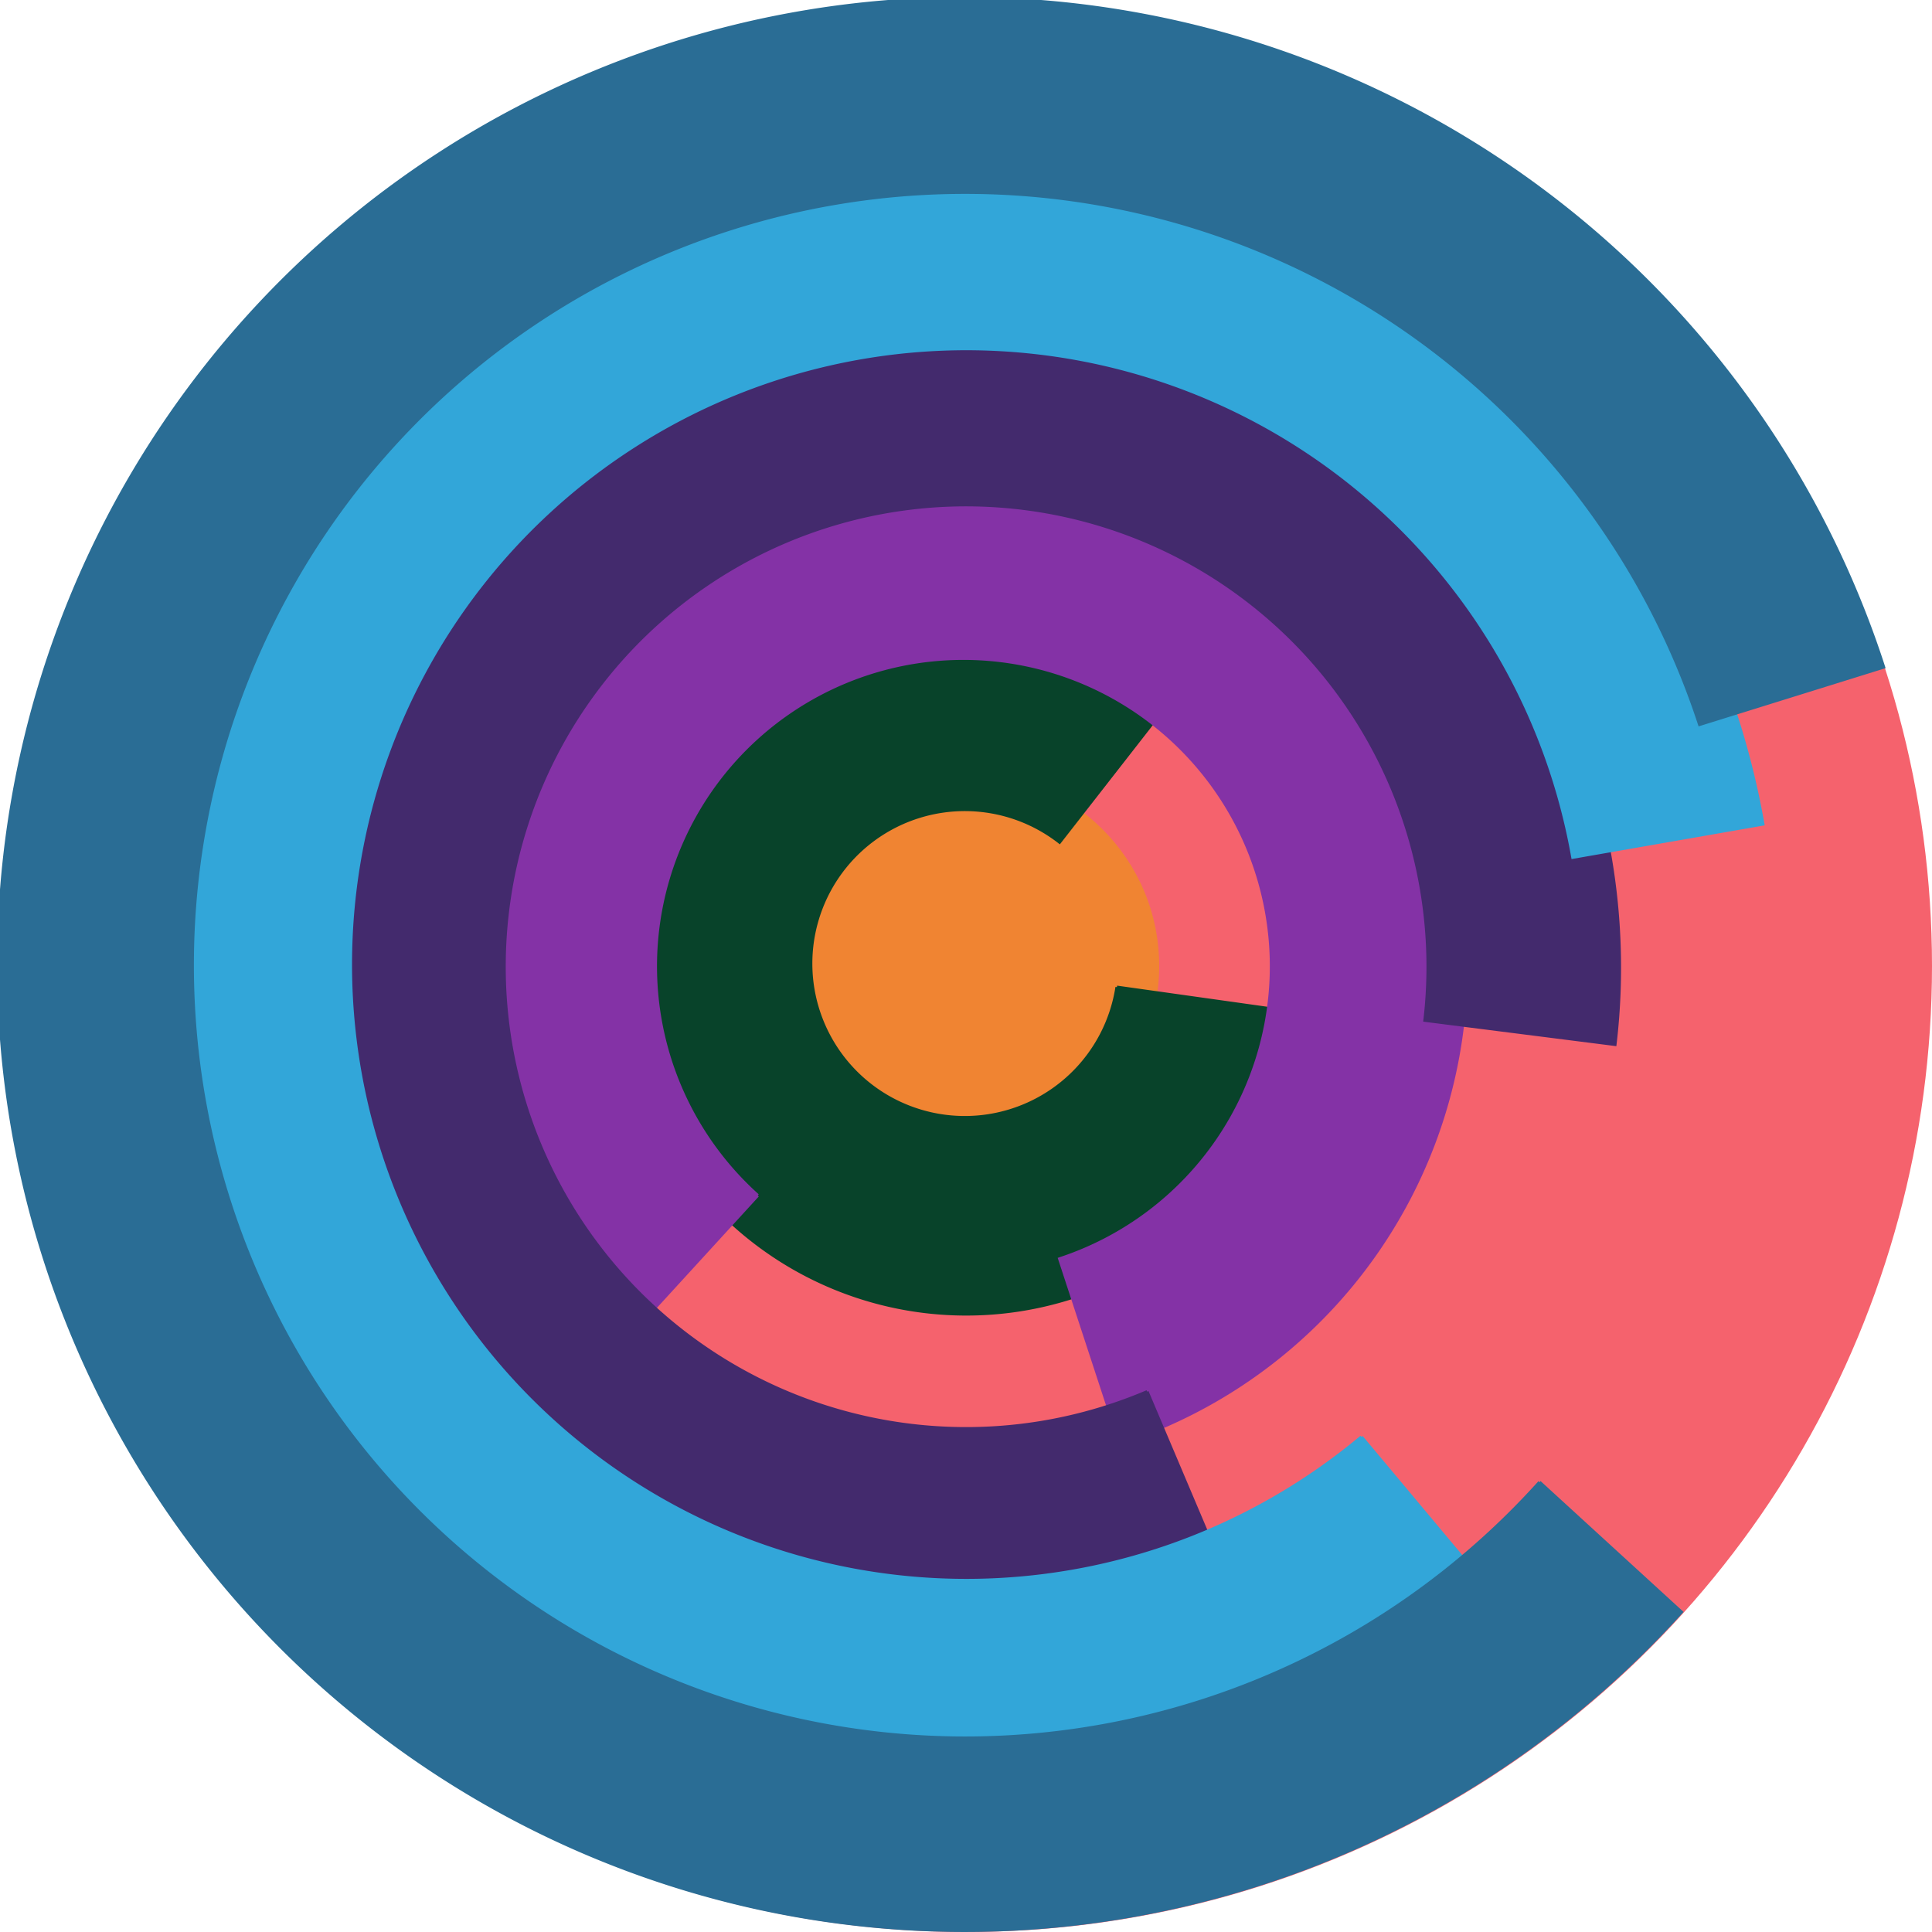
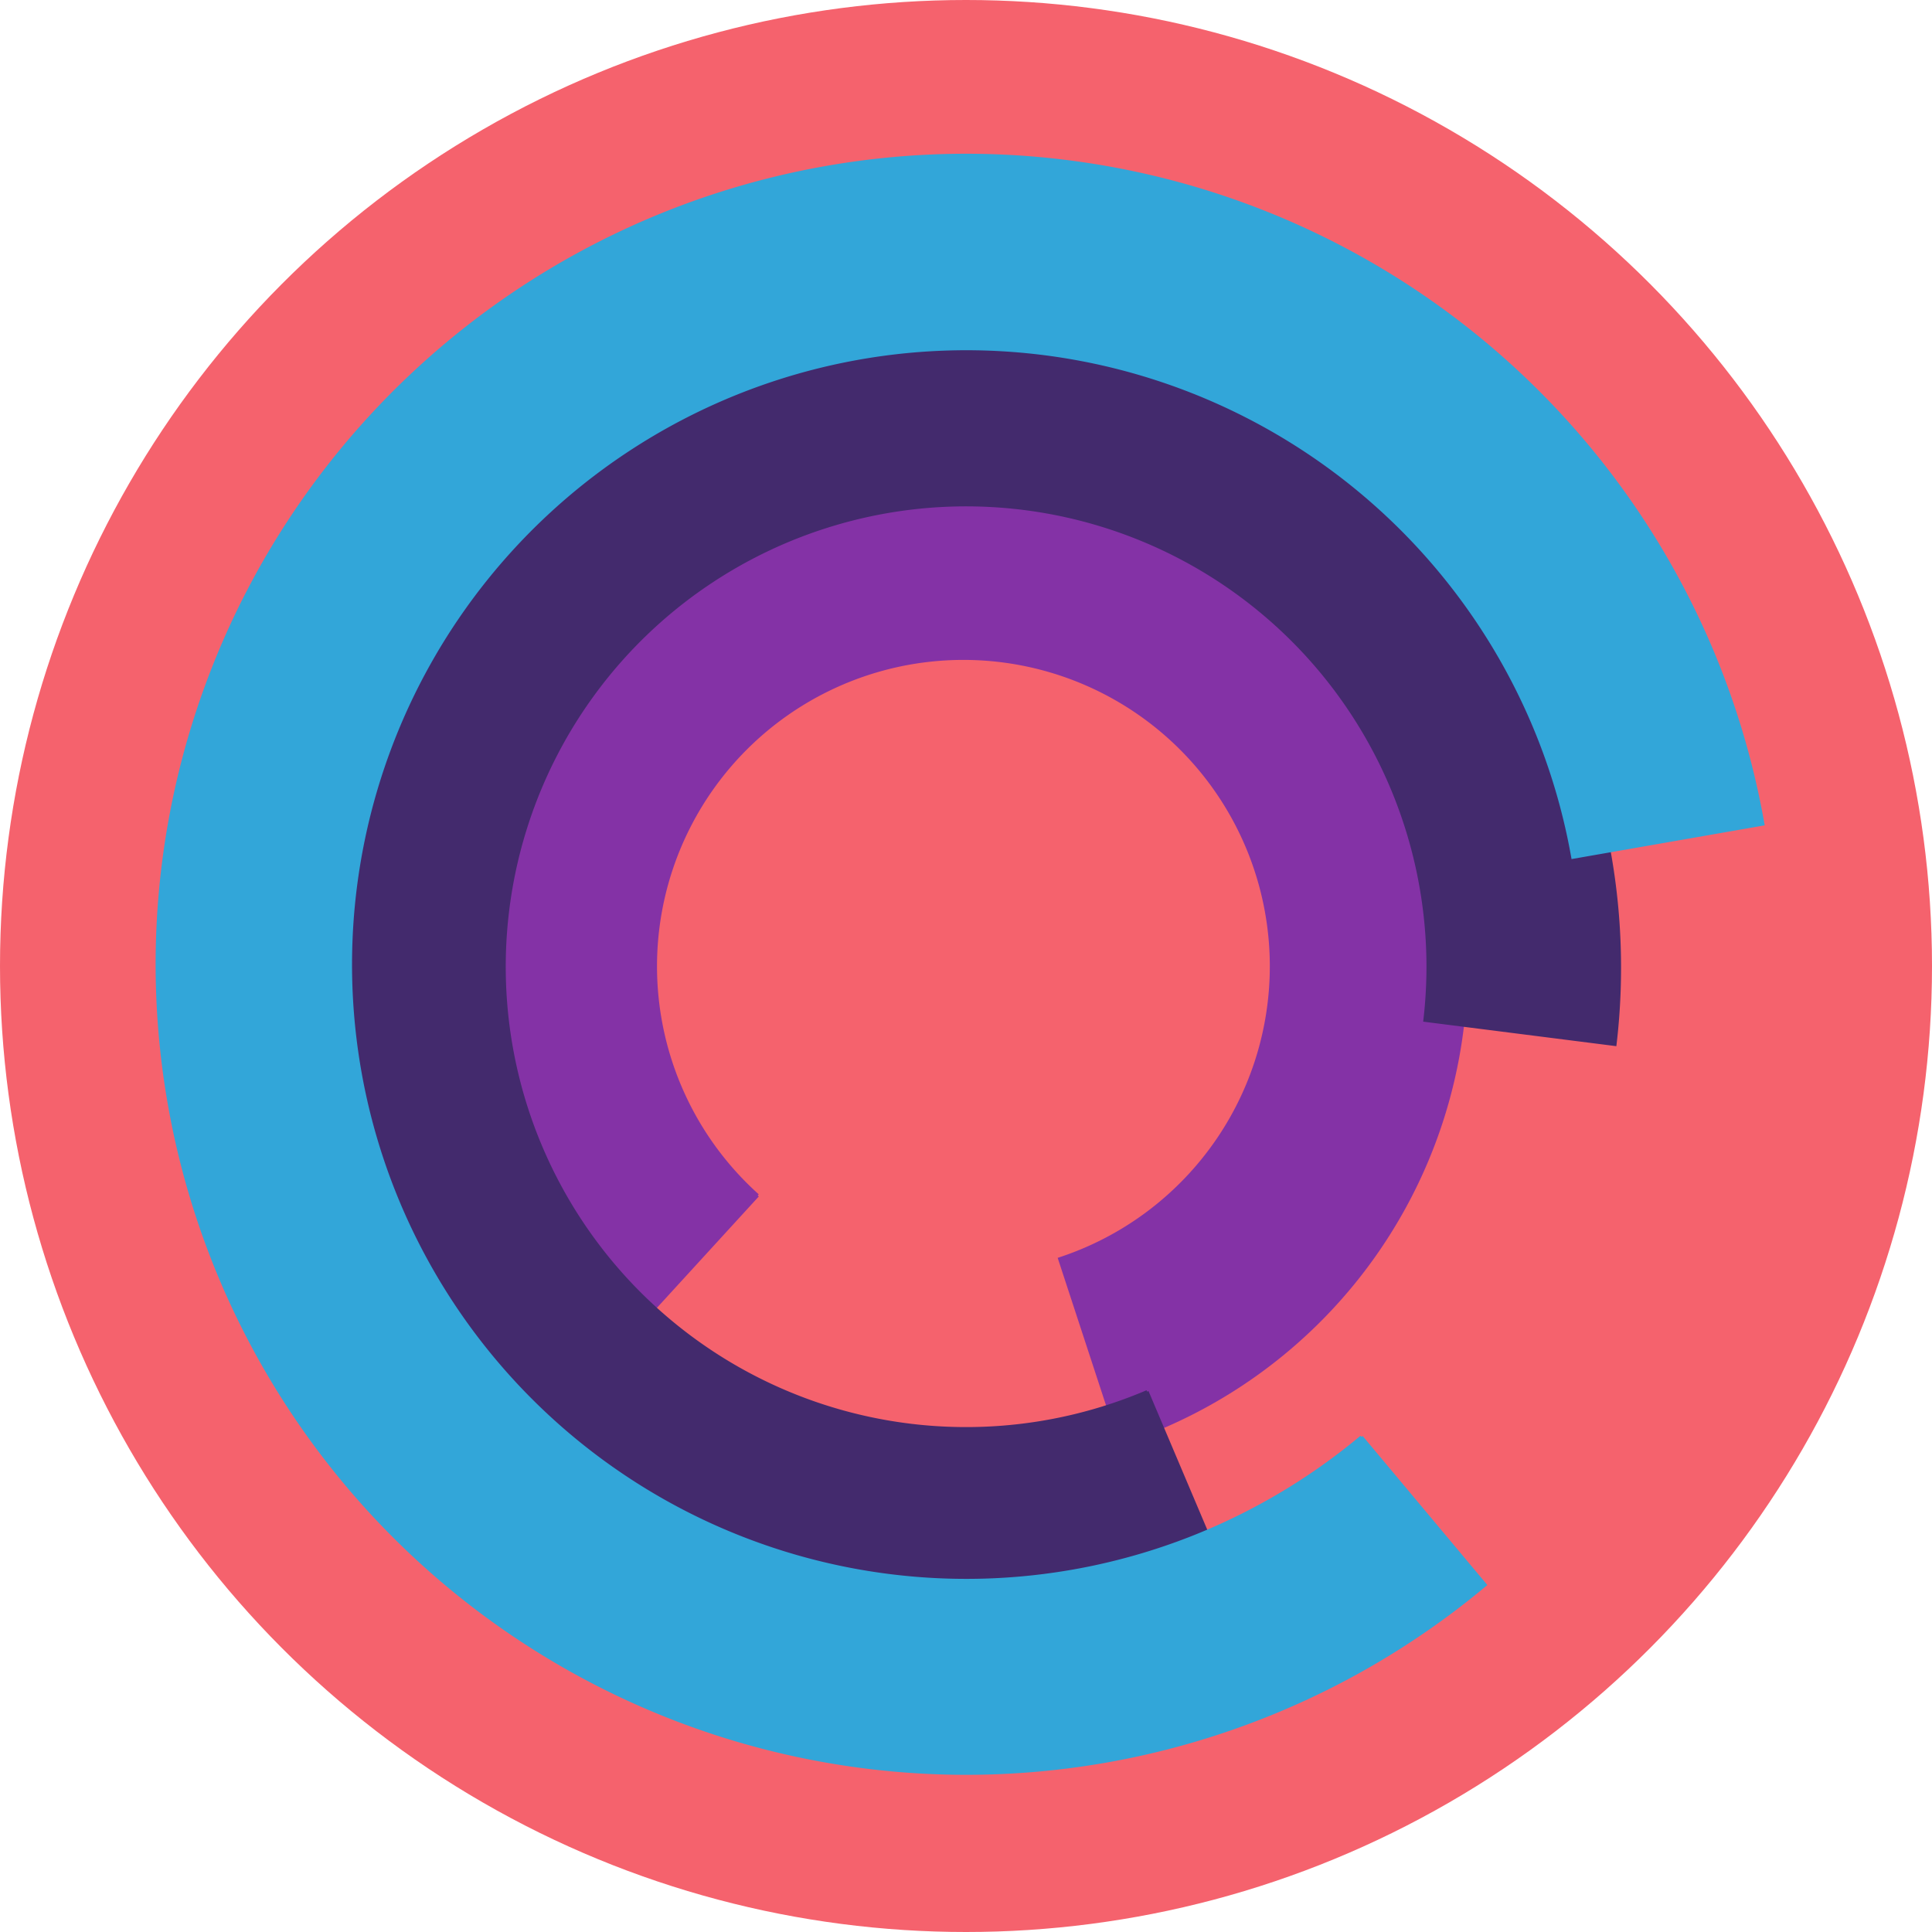
<svg xmlns="http://www.w3.org/2000/svg" version="1.1" width="640" height="640">
  <circle cx="320" cy="320" r="320" fill="rgb(245, 98, 109)" stroke="" stroke-width="0" />
-   <circle cx="320" cy="320" r="64" fill="rgb(240, 132, 50)" stroke="" stroke-width="0" />
-   <path fill="rgb(8, 67, 42)" stroke="rgb(8, 67, 42)" stroke-width="1" d="M 370,327 A 51,51 0 1 1 351,279 L 390,229 A 115,115 0 1 0 434,336 L 370,327" />
  <path fill="rgb(132, 50, 166)" stroke="rgb(132, 50, 166)" stroke-width="1" d="M 251,396 A 102,102 0 1 1 351,417 L 371,478 A 166,166 0 1 0 208,443 L 251,396" />
  <path fill="rgb(67, 42, 109)" stroke="rgb(67, 42, 109)" stroke-width="1" d="M 380,461 A 153,153 0 1 1 472,338 L 535,346 A 217,217 0 1 0 405,520 L 380,461" />
  <path fill="rgb(50, 166, 217)" stroke="rgb(50, 166, 217)" stroke-width="1" d="M 451,476 A 204,204 0 1 1 521,284 L 584,273 A 268,268 0 1 0 492,525 L 451,476" />
-   <path fill="rgb(42, 109, 149)" stroke="rgb(42, 109, 149)" stroke-width="1" d="M 510,491 A 256,256 0 1 1 563,240 L 624,221 A 320,320 0 1 0 557,534 L 510,491" />
</svg>